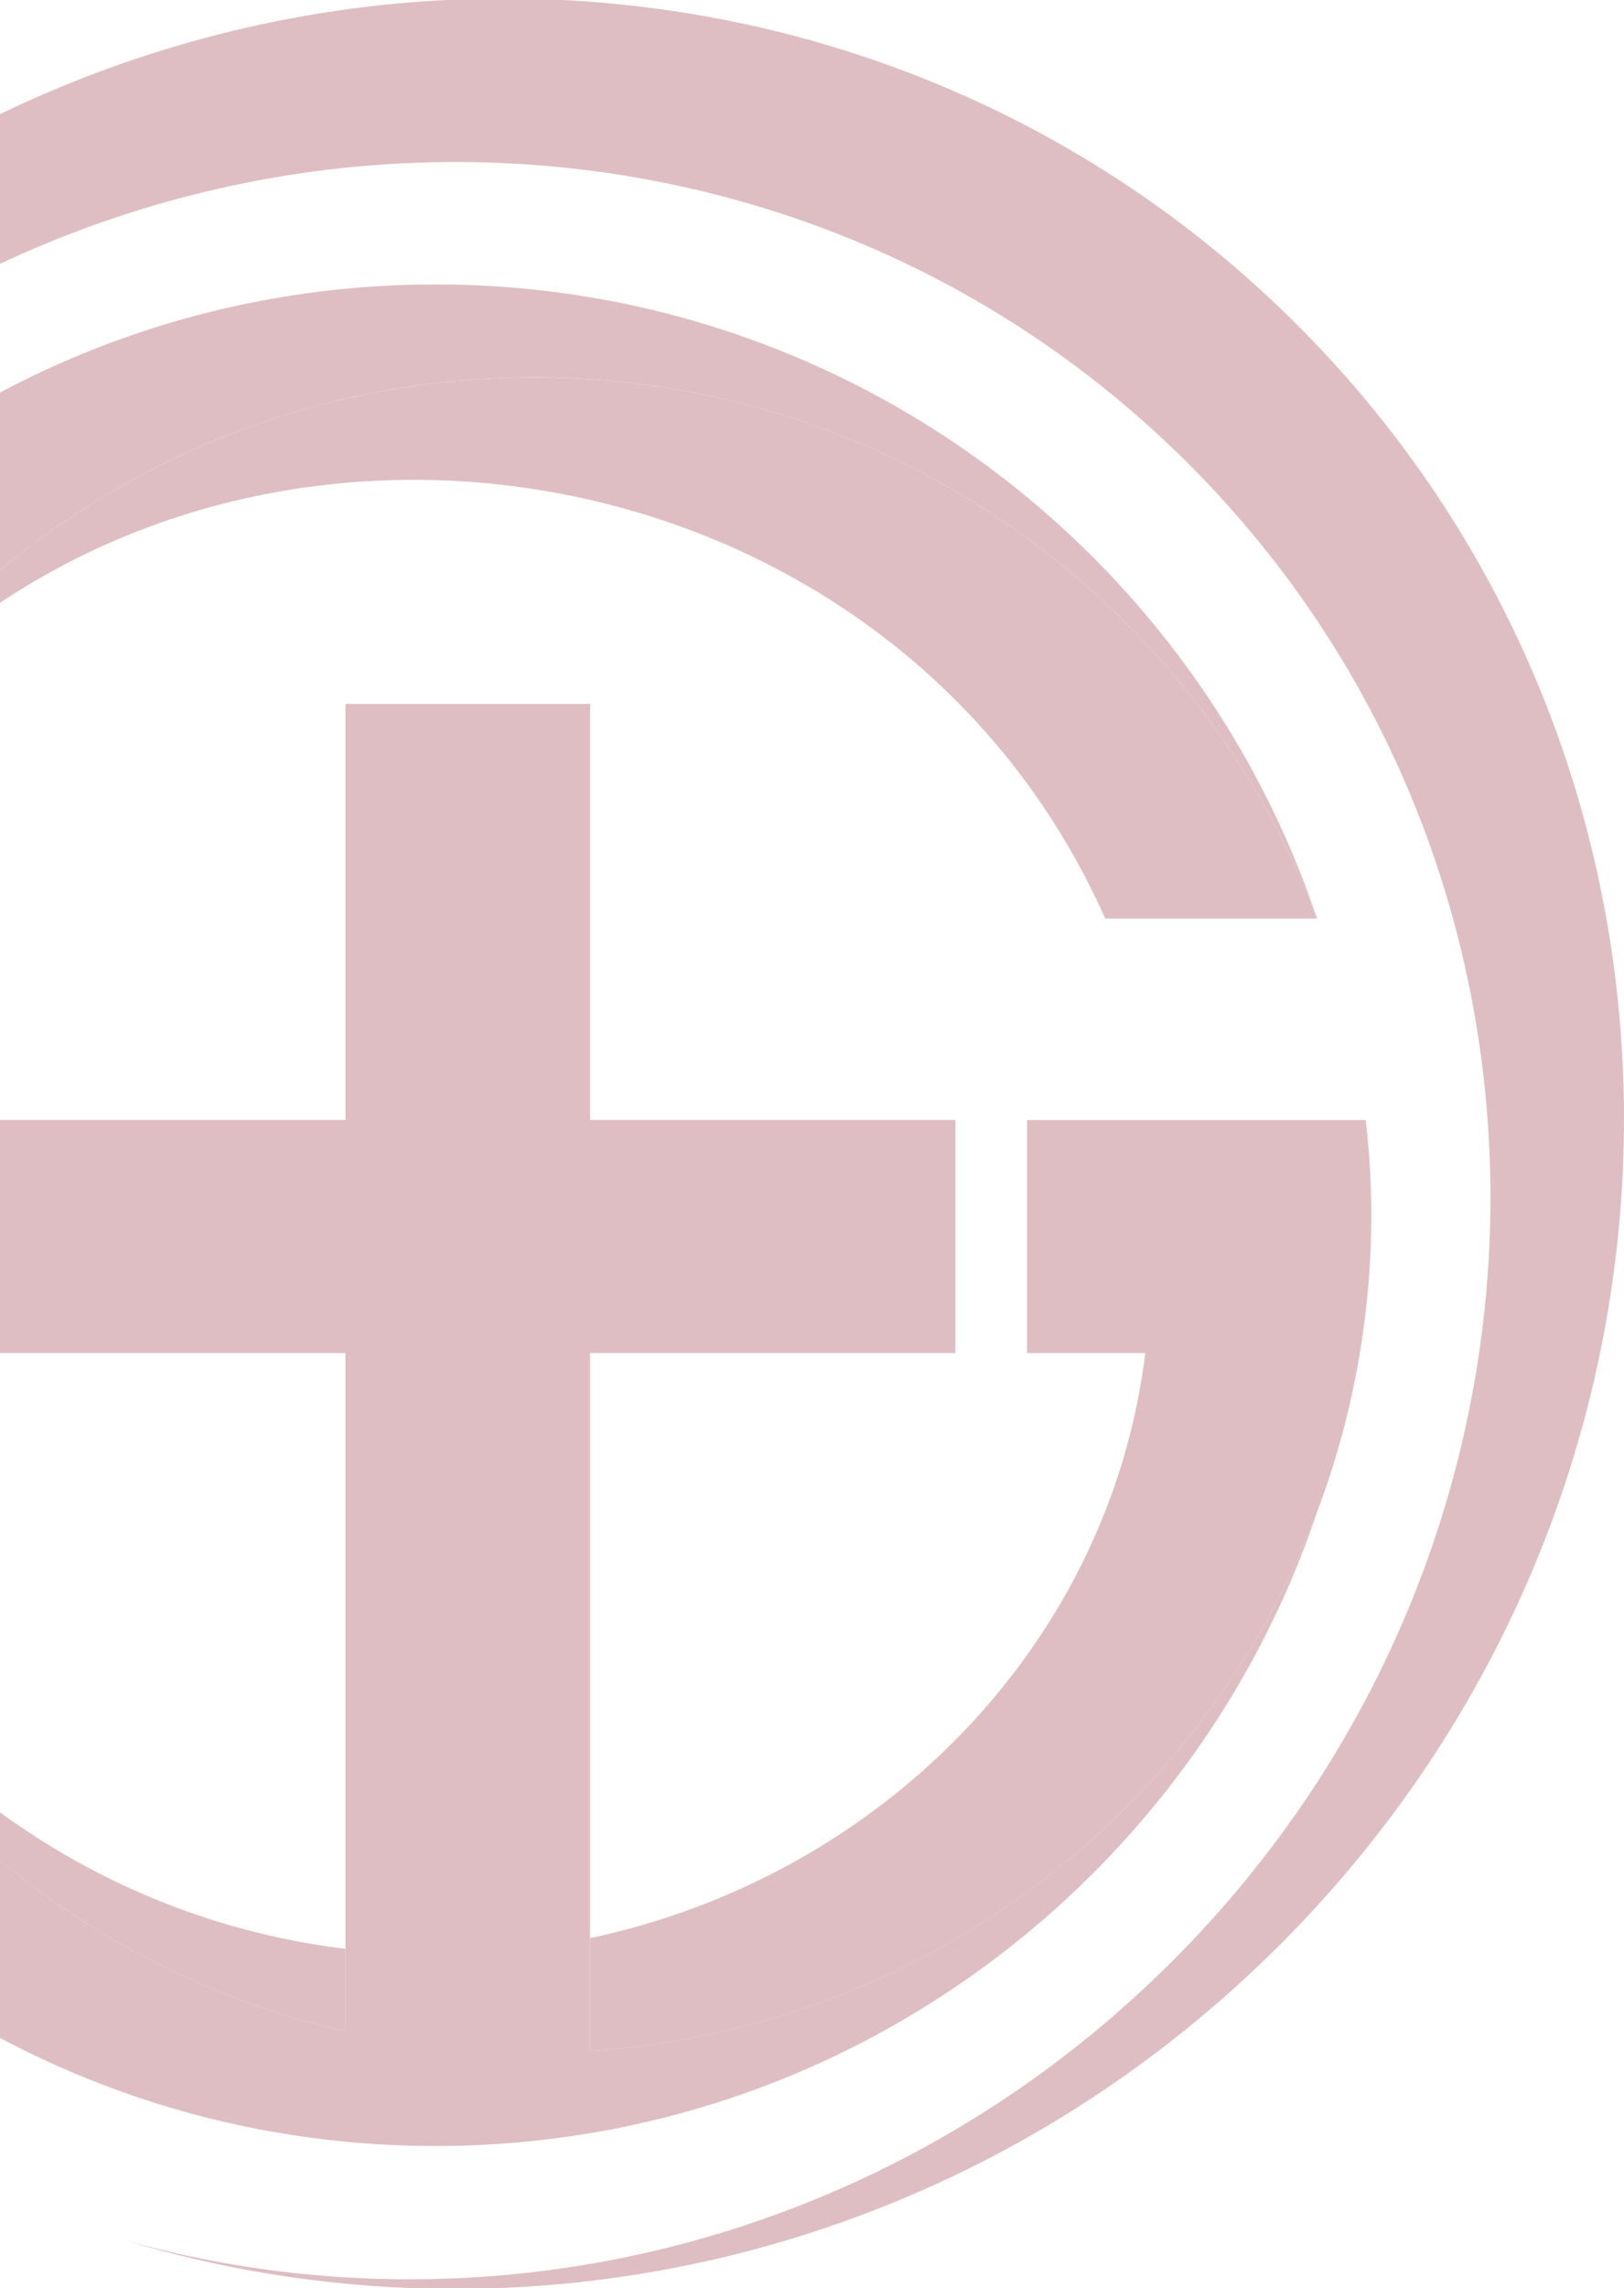
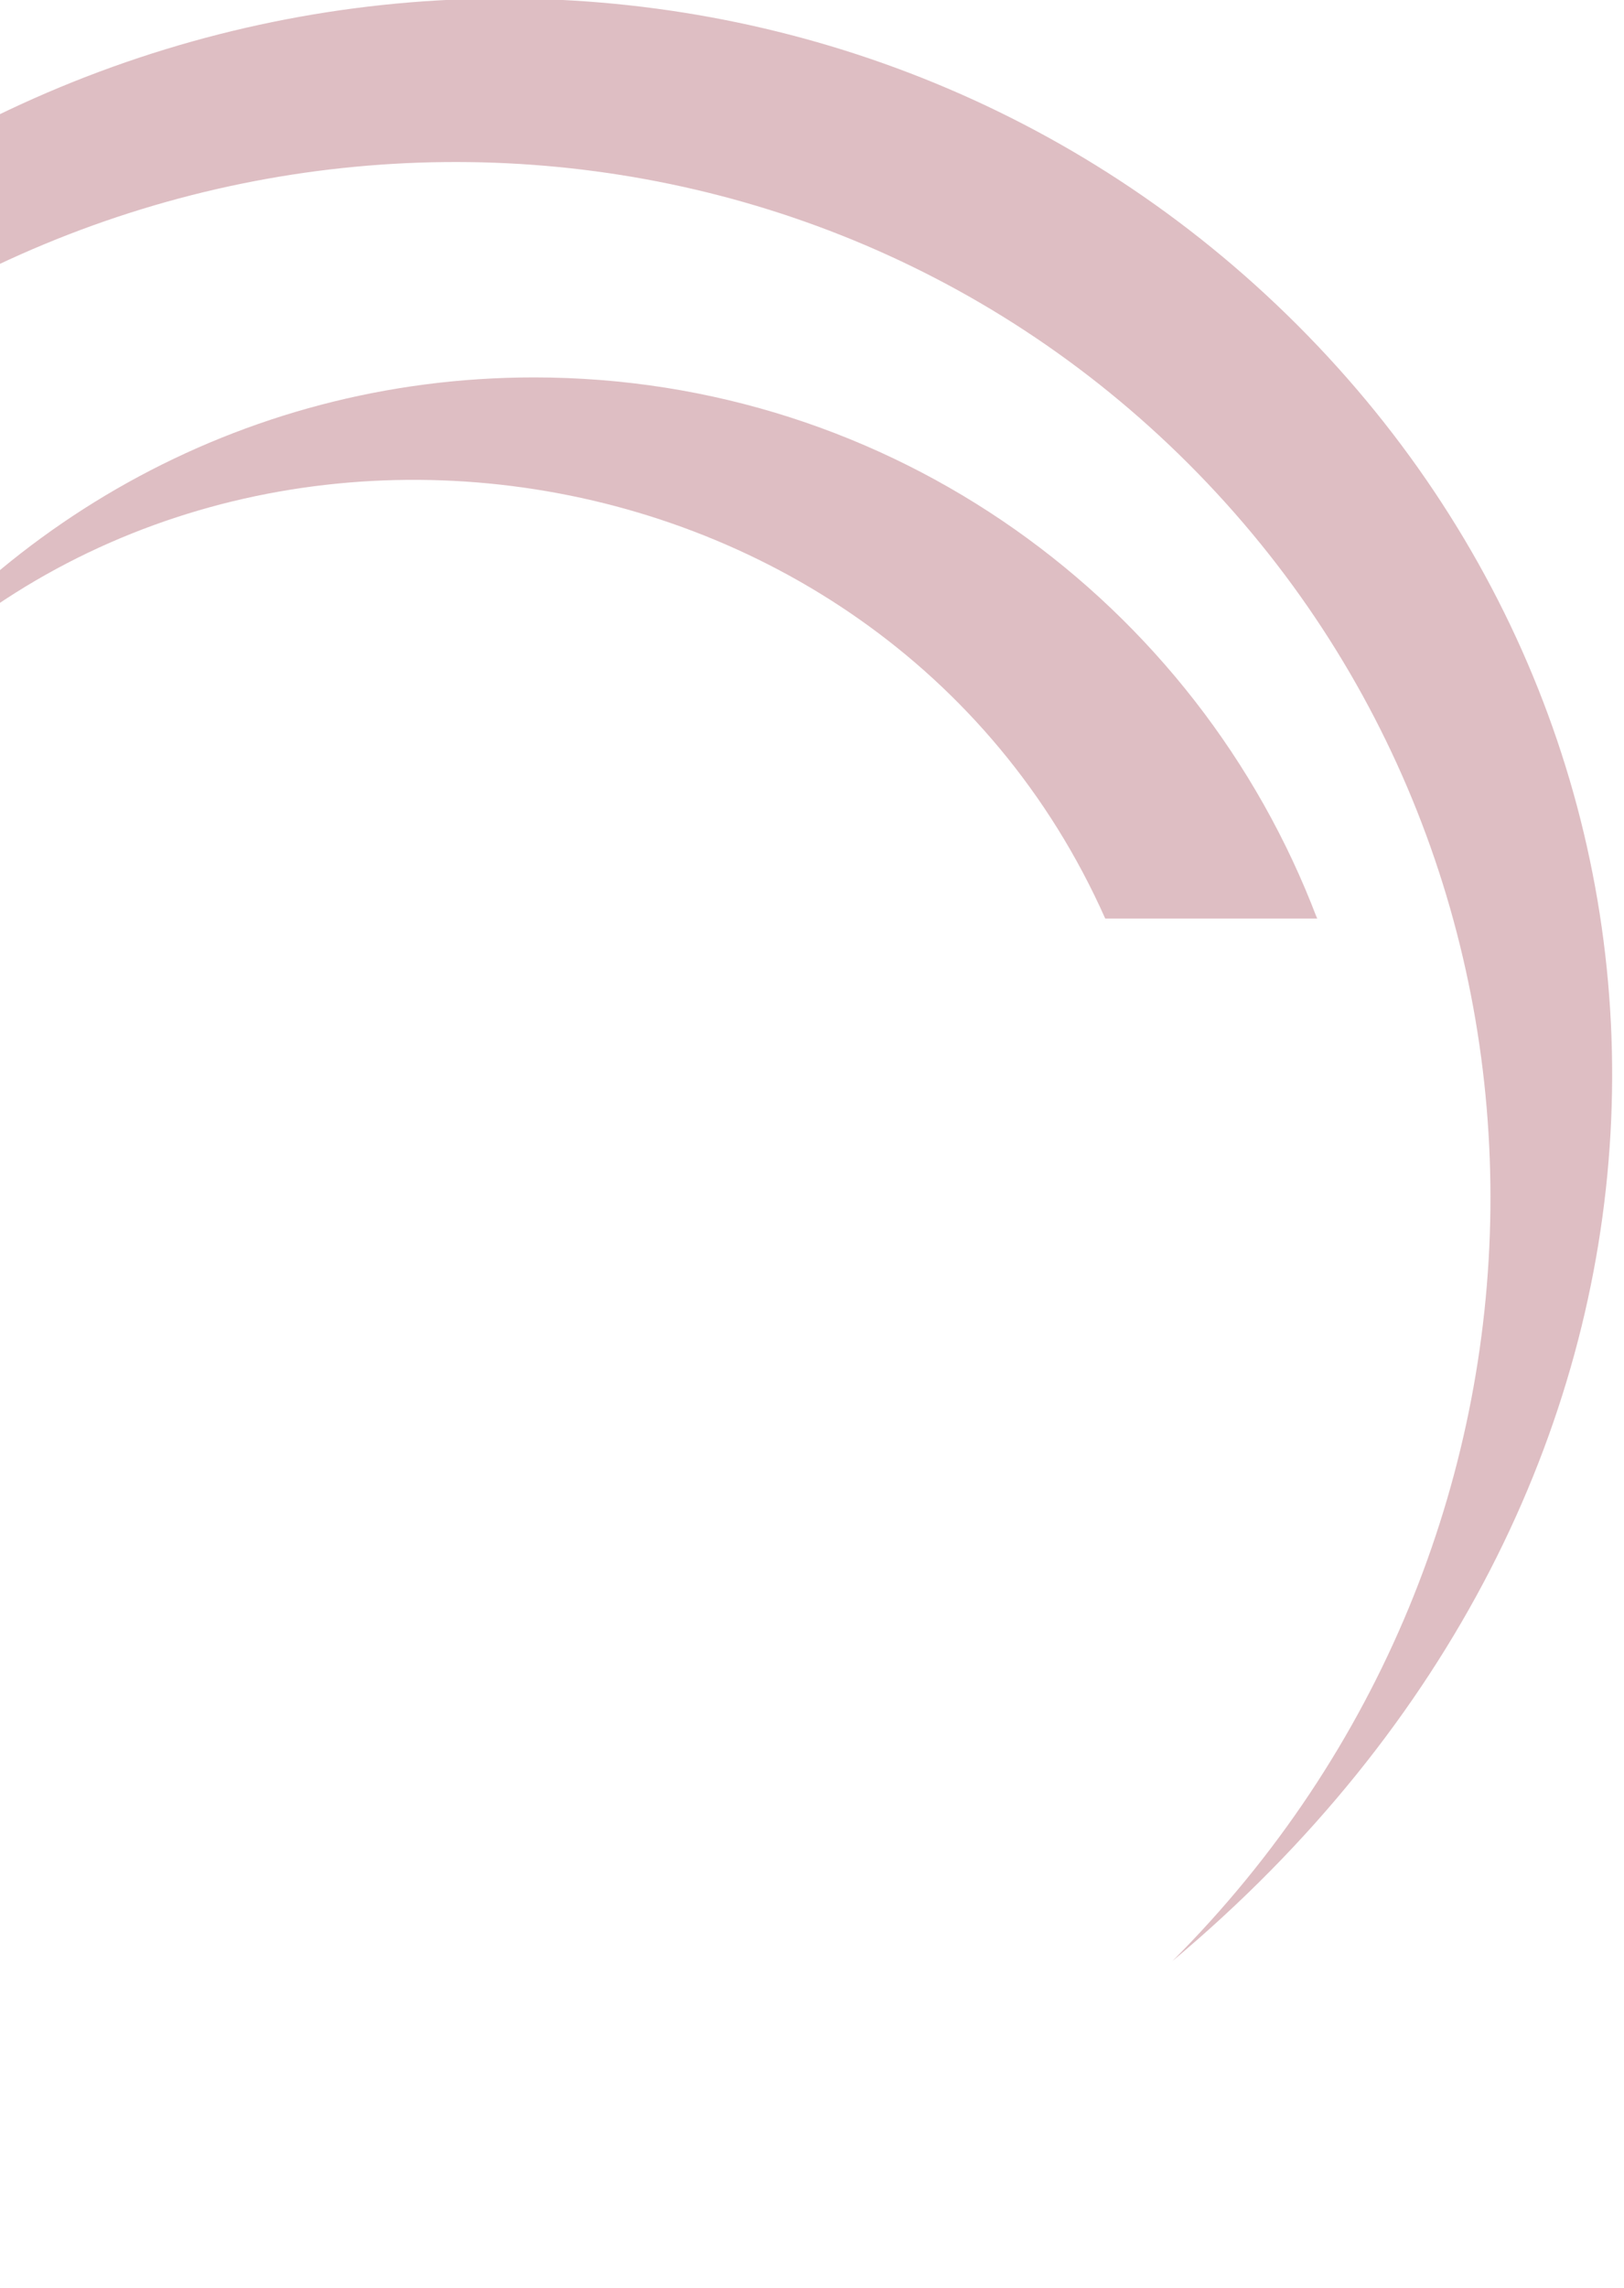
<svg xmlns="http://www.w3.org/2000/svg" width="544" height="766" viewBox="0 0 544 766">
  <defs>
    <clipPath id="a">
      <rect width="544" height="766" transform="translate(0 1672)" fill="#fff" />
    </clipPath>
  </defs>
  <g transform="translate(0 -1672)" clip-path="url(#a)">
    <g transform="translate(19019.191 23180.313)" opacity="0.285" style="mix-blend-mode:multiply;isolation:isolate">
      <path d="M140.414,85.147c.19.548.4,1.083.583,1.637h.06c-.2-.554-.441-1.083-.643-1.637" transform="translate(-18718.984 -21287.586)" fill="#89192b" />
      <path d="M292.3,54.988C193.613,54.988,106.888,106,56.9,183.06,171.112,36.63,408.553,67.245,483.658,236.147h70.968C514.517,130.278,412.226,54.988,292.3,54.988" transform="translate(-19132.623 -21436.955)" fill="#89192b" />
-       <path d="M686.443,143.043c-148.1-148.1-390.855-145.448-542.214,5.911s-154,394.117-5.905,542.208c.833.839,1.72,1.613,2.566,2.441C6.531,556.488,9.734,334.023,148.789,194.974,288.7,55.062,513.088,52.621,649.983,189.509S784.431,550.8,644.518,690.7c-95.791,95.791-231.173,127.114-350.972,93.428,131.376,39.83,281.4,6.7,386.985-98.874C831.891,533.9,834.54,291.14,686.443,143.043" transform="translate(-19270.998 -21542.492)" fill="#89192b" />
-       <path d="M109.816,407.57l.327-.03q4.973-.518,9.893-1.214l.518-.071q4.84-.688,9.631-1.536c.22-.042.441-.083.661-.119q4.75-.857,9.435-1.869l.679-.149q4.688-1.027,9.31-2.2c.214-.054.435-.113.649-.167q4.643-1.2,9.233-2.542c.173-.054.345-.107.518-.155q4.643-1.384,9.227-2.911l.3-.1a279.5,279.5,0,0,0,78.355-41.145c.2-.155.417-.3.619-.452,2.149-1.619,4.256-3.28,6.352-4.953.566-.446,1.131-.881,1.691-1.333,1.875-1.524,3.72-3.084,5.554-4.655.75-.637,1.512-1.268,2.256-1.917,1.685-1.47,3.334-2.97,4.983-4.482.863-.786,1.732-1.566,2.583-2.369,1.536-1.44,3.048-2.911,4.554-4.387.923-.911,1.845-1.81,2.756-2.732,1.417-1.429,2.81-2.875,4.2-4.334.958-1.012,1.917-2.024,2.857-3.048q1.973-2.134,3.887-4.31c.976-1.1,1.952-2.214,2.911-3.333,1.208-1.417,2.411-2.84,3.589-4.28q1.482-1.795,2.935-3.625,1.679-2.107,3.328-4.256c.982-1.28,1.947-2.572,2.9-3.875q1.563-2.116,3.1-4.256c.964-1.363,1.911-2.738,2.851-4.119.964-1.4,1.923-2.816,2.863-4.238.952-1.452,1.875-2.923,2.8-4.387.881-1.4,1.762-2.792,2.619-4.2.929-1.536,1.828-3.1,2.732-4.643.8-1.387,1.619-2.768,2.4-4.173.911-1.631,1.786-3.292,2.661-4.947.72-1.351,1.458-2.7,2.155-4.066.911-1.78,1.774-3.589,2.649-5.4.613-1.268,1.25-2.524,1.845-3.8.953-2.048,1.851-4.119,2.756-6.191.464-1.077.964-2.143,1.417-3.226,1.333-3.167,2.619-6.357,3.833-9.584a278.311,278.311,0,0,0,14.251-53.027,281.783,281.783,0,0,0,3.84-46.122,283.318,283.318,0,0,0-1.851-31.883H245.966v78h39.6C273.575,272.486,196.94,349.99,99.6,370.64v37.8q5.134-.339,10.215-.869" transform="translate(-18921.123 -21230.121)" fill="#89192b" />
-       <path d="M49.956,120.017c.19,3.006.4,6,.685,8.983.161,1.708.363,3.4.554,5.1.31,2.732.649,5.447,1.036,8.143.25,1.756.524,3.512.8,5.256.435,2.643.911,5.28,1.411,7.9.333,1.714.655,3.429,1.018,5.131.571,2.709,1.214,5.4,1.863,8.072.381,1.56.732,3.131,1.137,4.685.857,3.274,1.8,6.53,2.774,9.756.3.994.565,2,.875,2.988,1.22,3.9,2.536,7.762,3.917,11.584.6,1.655,1.256,3.28,1.887,4.917.893,2.316,1.78,4.631,2.732,6.917.768,1.863,1.577,3.691,2.387,5.518.893,2.024,1.792,4.042,2.732,6.042q1.348,2.875,2.756,5.709,1.384,2.777,2.828,5.512c1.024,1.952,2.054,3.9,3.125,5.828.929,1.673,1.9,3.322,2.863,4.976,1.167,2.006,2.328,4.024,3.548,6,.816,1.322,1.679,2.619,2.518,3.929q7.563,11.813,16.233,22.8c.7.887,1.387,1.8,2.1,2.679,1.8,2.226,3.661,4.411,5.536,6.578.78.911,1.56,1.828,2.357,2.726q2.893,3.268,5.881,6.441c.744.792,1.494,1.572,2.25,2.351,2.113,2.2,4.256,4.375,6.441,6.5.548.53,1.1,1.048,1.649,1.572a281.57,281.57,0,0,0,44.139,34.567c.1.066.2.125.292.191q4.75,2.991,9.62,5.8l.5.286a279,279,0,0,0,76.236,29.906l.018.006V347.69C144.211,332.808,49.325,228.57,49.325,102.105c0,4.536.131,9.03.345,13.507.065,1.476.19,2.941.286,4.4" transform="translate(-19170.125 -21203.6)" fill="#89192b" />
-       <path d="M350.148,49.761c-172.087,0-311.594,139.508-311.594,311.594S178.062,672.949,350.148,672.949c137.412,0,253.96-88.987,295.391-212.44q-1.83,4.831-3.833,9.584c-.458,1.083-.953,2.143-1.423,3.22-.9,2.072-1.8,4.143-2.756,6.191-.6,1.28-1.226,2.536-1.845,3.81-.869,1.8-1.738,3.613-2.649,5.4-.7,1.363-1.429,2.708-2.149,4.066-.881,1.655-1.756,3.31-2.667,4.947-.78,1.4-1.6,2.78-2.4,4.167-.9,1.554-1.8,3.107-2.732,4.643-.857,1.411-1.738,2.8-2.619,4.2-.929,1.47-1.851,2.935-2.8,4.387-.941,1.429-1.9,2.833-2.863,4.244-.941,1.375-1.887,2.756-2.851,4.113q-1.527,2.152-3.1,4.262c-.958,1.3-1.923,2.589-2.9,3.875q-1.643,2.143-3.328,4.256-1.446,1.822-2.929,3.625-1.777,2.152-3.6,4.274-1.438,1.679-2.911,3.339-1.92,2.17-3.881,4.31c-.947,1.024-1.9,2.03-2.863,3.042-1.381,1.458-2.774,2.911-4.191,4.34-.911.917-1.839,1.821-2.762,2.726-1.506,1.476-3.018,2.947-4.554,4.393-.851.8-1.72,1.577-2.578,2.369-1.649,1.506-3.3,3.012-4.988,4.476-.744.649-1.5,1.28-2.256,1.923-1.833,1.571-3.673,3.131-5.554,4.649-.554.452-1.125.893-1.685,1.333-2.1,1.679-4.209,3.339-6.358,4.953-.2.155-.417.3-.619.458a279.637,279.637,0,0,1-78.356,41.139c-.1.036-.2.071-.3.1q-4.572,1.536-9.227,2.911c-.173.048-.345.1-.518.155q-4.581,1.348-9.233,2.542c-.214.06-.429.113-.649.167q-4.625,1.179-9.3,2.2c-.226.054-.452.1-.679.149q-4.688,1.018-9.435,1.869c-.226.042-.446.077-.667.119q-4.786.848-9.632,1.542l-.512.072q-4.92.687-9.893,1.208l-.333.03q-5.081.527-10.215.869V407.483H524.324V329.455H401.949V190.2H320V329.455H197.628v78.028H320V634.6h-.018A278.925,278.925,0,0,1,243.75,604.7l-.5-.286q-4.875-2.813-9.62-5.8c-.1-.06-.2-.125-.292-.185A281.933,281.933,0,0,1,189.2,563.854c-.548-.524-1.107-1.042-1.649-1.572-2.191-2.131-4.328-4.3-6.447-6.5q-1.125-1.17-2.244-2.351-2.991-3.179-5.881-6.441c-.8-.9-1.577-1.816-2.363-2.726-1.869-2.167-3.726-4.351-5.53-6.578-.714-.887-1.4-1.792-2.107-2.679q-8.67-10.974-16.227-22.8c-.839-1.316-1.7-2.607-2.524-3.935-1.214-1.97-2.375-3.988-3.548-5.994-.964-1.655-1.929-3.3-2.857-4.982-1.072-1.923-2.1-3.869-3.125-5.822q-1.447-2.741-2.828-5.512-1.411-2.84-2.762-5.709-1.4-3-2.726-6.042c-.81-1.833-1.619-3.661-2.393-5.518-.946-2.286-1.839-4.6-2.726-6.923-.631-1.637-1.286-3.262-1.887-4.917q-2.081-5.732-3.917-11.578c-.31-.988-.577-1.994-.881-2.988-.97-3.238-1.911-6.482-2.768-9.768-.411-1.548-.762-3.113-1.137-4.673-.655-2.679-1.292-5.363-1.863-8.072-.363-1.7-.685-3.423-1.018-5.131q-.759-3.938-1.411-7.905-.429-2.616-.8-5.25c-.387-2.7-.726-5.417-1.036-8.143-.19-1.7-.393-3.393-.56-5.1-.28-2.976-.488-5.971-.679-8.977-.1-1.47-.22-2.929-.292-4.4-.208-4.476-.339-8.977-.339-13.507a279.088,279.088,0,0,1,45.074-152.407C197.735,131.9,284.46,80.876,383.15,80.876c119.923,0,222.214,75.3,262.324,181.165l.065.161-.06-.161c-.184-.554-.4-1.089-.583-1.637C602.936,137.891,486.888,49.761,350.148,49.761" transform="translate(-19223.469 -21462.846)" fill="#89192b" />
-       <line transform="translate(-19067.809 -21261.748)" fill="none" />
+       <path d="M686.443,143.043c-148.1-148.1-390.855-145.448-542.214,5.911s-154,394.117-5.905,542.208c.833.839,1.72,1.613,2.566,2.441C6.531,556.488,9.734,334.023,148.789,194.974,288.7,55.062,513.088,52.621,649.983,189.509S784.431,550.8,644.518,690.7C831.891,533.9,834.54,291.14,686.443,143.043" transform="translate(-19270.998 -21542.492)" fill="#89192b" />
    </g>
  </g>
</svg>